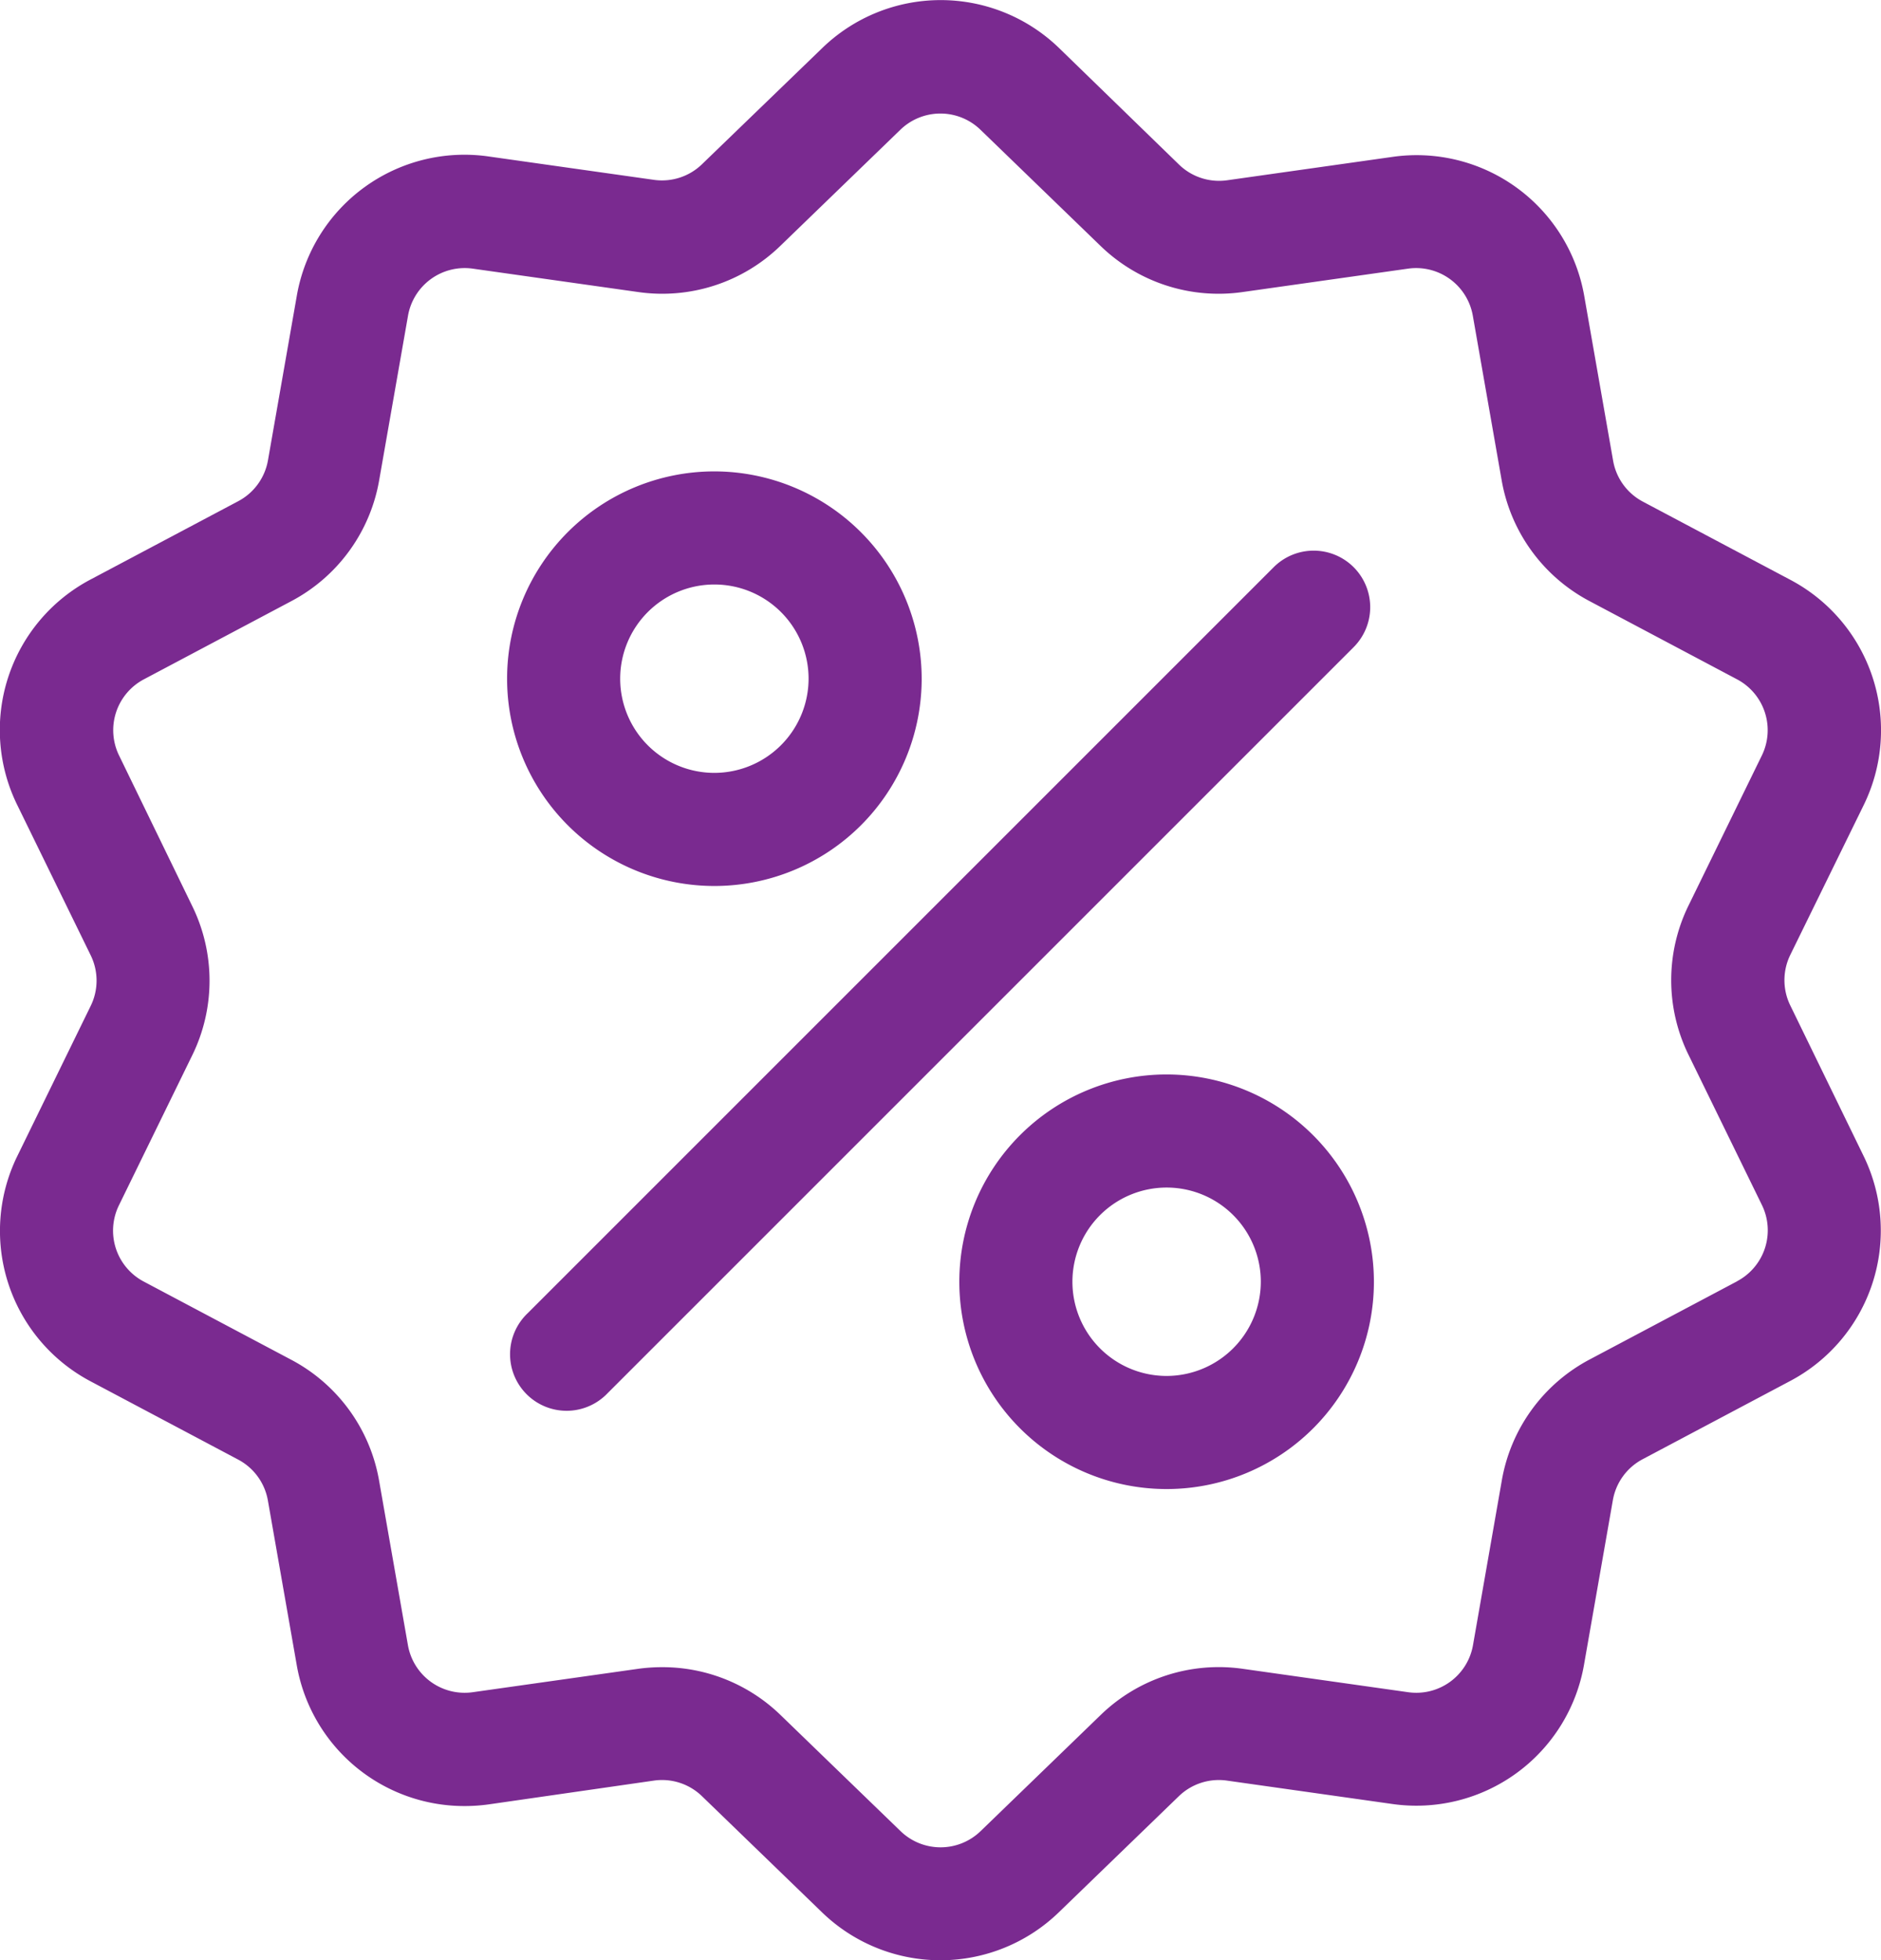
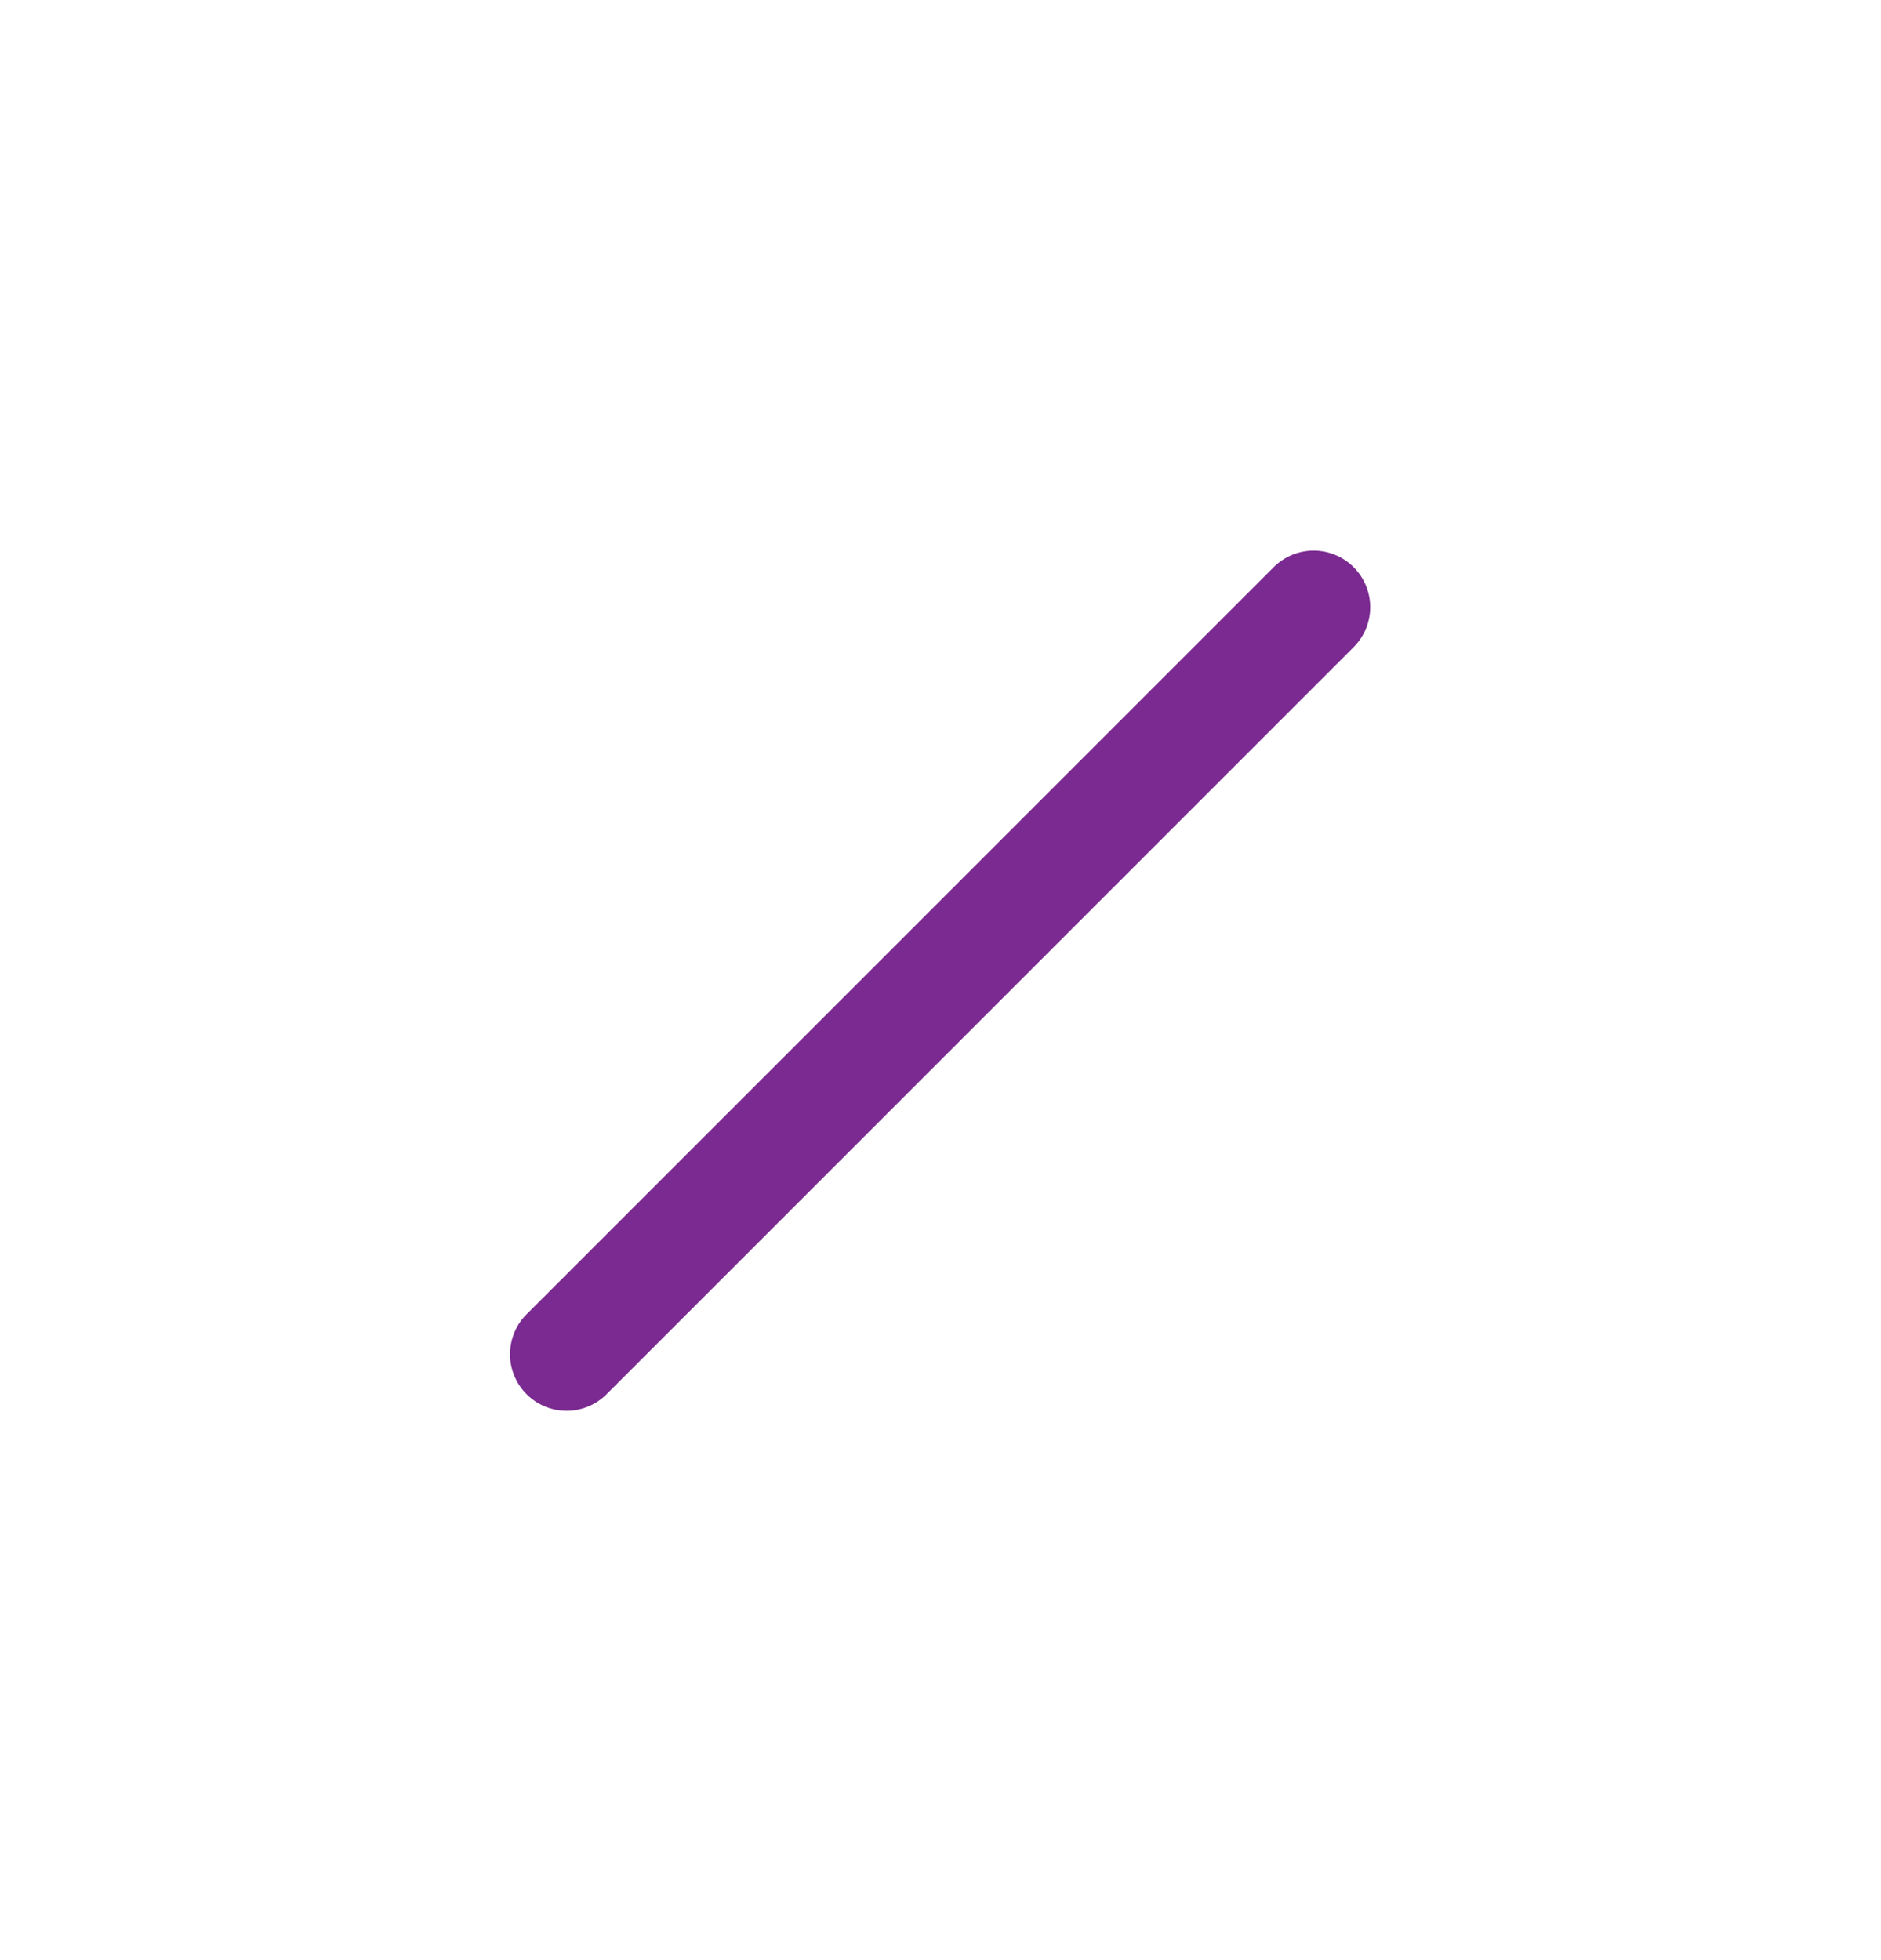
<svg xmlns="http://www.w3.org/2000/svg" width="22.186" height="23.122" viewBox="0 0 22.186 23.122">
  <g id="discount" transform="translate(-10.359 0.002)">
    <g id="Group_2835" data-name="Group 2835" transform="translate(10.359 -0.002)">
      <g id="Group_2834" data-name="Group 2834" transform="translate(0 0)">
-         <path id="Path_977" data-name="Path 977" d="M31.476,11.859a.678.678,0,0,1,0-.6L32.338,9.5a2.007,2.007,0,0,0-.866-2.665l-1.735-.92a.678.678,0,0,1-.352-.485l-.339-1.934a2.007,2.007,0,0,0-2.267-1.647l-1.944.275a.678.678,0,0,1-.57-.185L22.854.568a2.007,2.007,0,0,0-2.8,0L18.64,1.934a.678.678,0,0,1-.57.185l-1.944-.275a2.007,2.007,0,0,0-2.267,1.647l-.339,1.934a.678.678,0,0,1-.352.485l-1.735.92A2.007,2.007,0,0,0,10.566,9.5l.862,1.764a.678.678,0,0,1,0,.6l-.862,1.764a2.007,2.007,0,0,0,.866,2.665l1.735.92a.678.678,0,0,1,.352.485l.339,1.934A2.006,2.006,0,0,0,15.837,21.3a2.062,2.062,0,0,0,.289-.02L18.07,21a.677.677,0,0,1,.57.185l1.411,1.365a2.007,2.007,0,0,0,2.8,0l1.411-1.365a.678.678,0,0,1,.57-.185l1.944.275a2.007,2.007,0,0,0,2.267-1.647l.339-1.934a.678.678,0,0,1,.352-.485l1.735-.92a2.007,2.007,0,0,0,.866-2.666Zm-.629,3.252-1.735.92a2,2,0,0,0-1.04,1.432L27.733,19.4a.679.679,0,0,1-.767.557l-1.944-.275a2,2,0,0,0-1.684.547l-1.411,1.365a.679.679,0,0,1-.948,0l-1.411-1.365a2,2,0,0,0-1.4-.567,2.047,2.047,0,0,0-.287.02l-1.944.275a.679.679,0,0,1-.767-.557l-.339-1.934a2,2,0,0,0-1.041-1.432l-1.735-.92a.679.679,0,0,1-.293-.9l.862-1.764a2,2,0,0,0,0-1.77L11.764,8.91a.679.679,0,0,1,.293-.9l1.735-.92a2,2,0,0,0,1.04-1.432l.339-1.934a.679.679,0,0,1,.767-.557l1.944.275a2,2,0,0,0,1.684-.547l1.411-1.365a.679.679,0,0,1,.948,0l1.411,1.365a2,2,0,0,0,1.684.547l1.944-.275a.679.679,0,0,1,.767.557l.339,1.934a2,2,0,0,0,1.041,1.432l1.735.92a.679.679,0,0,1,.293.9l-.862,1.764a2,2,0,0,0,0,1.77l.862,1.764A.679.679,0,0,1,30.847,15.11Z" transform="translate(-10.359 0.002)" fill="#7a2a90" />
-       </g>
+         </g>
    </g>
    <g id="Group_2837" data-name="Group 2837" transform="translate(16.385 6.492)">
      <g id="Group_2836" data-name="Group 2836" transform="translate(0)">
        <path id="Path_978" data-name="Path 978" d="M153.731,143.987a.667.667,0,0,0-.943,0l-8.8,8.8a.667.667,0,1,0,.943.943l8.8-8.8A.667.667,0,0,0,153.731,143.987Z" transform="translate(-143.791 -143.791)" fill="#7a2a90" />
      </g>
    </g>
    <g id="Group_2839" data-name="Group 2839" transform="translate(16.34 5.558)">
      <g id="Group_2838" data-name="Group 2838" transform="translate(0)">
-         <path id="Path_979" data-name="Path 979" d="M145.247,123.116a2.445,2.445,0,1,0,2.445,2.445A2.448,2.448,0,0,0,145.247,123.116Zm0,3.556a1.111,1.111,0,1,1,1.111-1.111A1.113,1.113,0,0,1,145.247,126.672Z" transform="translate(-142.802 -123.116)" fill="#7a2a90" />
-       </g>
+         </g>
    </g>
    <g id="Group_2841" data-name="Group 2841" transform="translate(21.674 12.671)">
      <g id="Group_2840" data-name="Group 2840">
-         <path id="Path_980" data-name="Path 980" d="M263.367,280.61a2.445,2.445,0,1,0,2.445,2.445A2.448,2.448,0,0,0,263.367,280.61Zm0,3.556a1.111,1.111,0,1,1,1.111-1.111A1.113,1.113,0,0,1,263.367,284.166Z" transform="translate(-260.922 -280.61)" fill="#7a2a90" />
-       </g>
+         </g>
    </g>
  </g>
</svg>